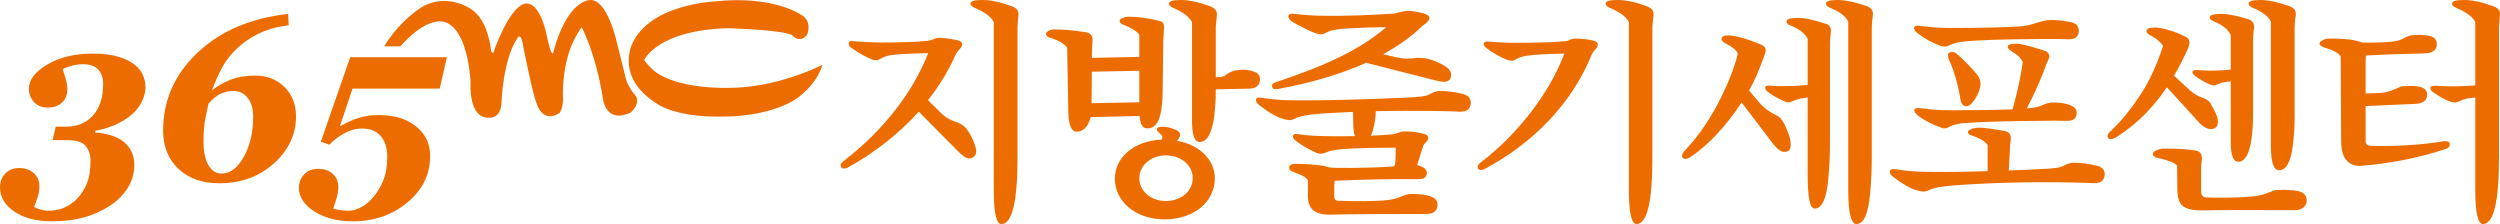
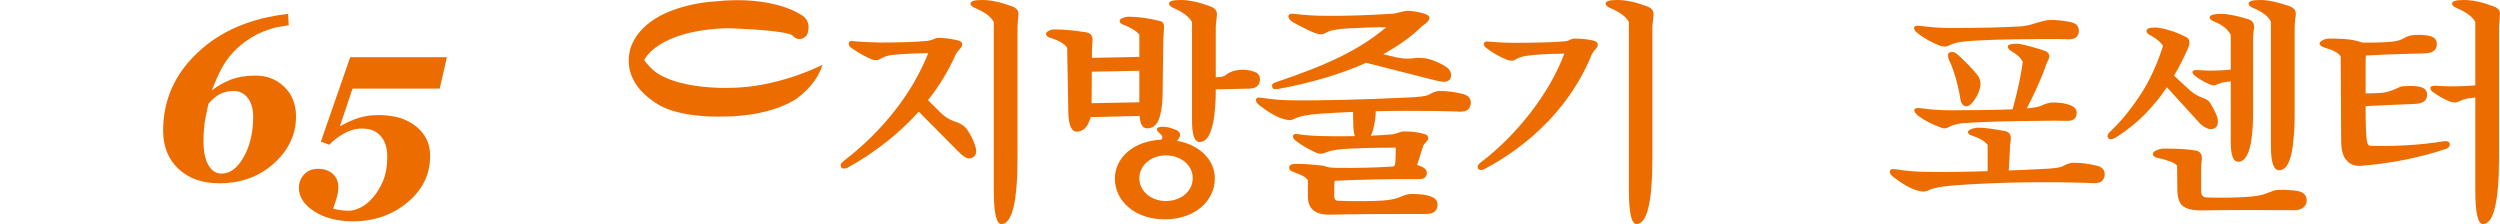
<svg xmlns="http://www.w3.org/2000/svg" width="1060" height="95" viewBox="0 0 1060 95" fill="none">
  <g clip-path="url(#clip0_14_82)">
-     <path d="M39.294 22.729C43.9 22.729 47.661 23.214 50.568 24.162C53.476 25.117 55.74 26.259 57.369 27.643C58.991 29.014 60.109 30.55 60.745 32.218C61.374 33.879 61.681 35.464 61.681 36.924C61.681 38.565 61.311 40.337 60.542 42.219C59.794 44.109 58.585 45.901 56.929 47.562C55.279 49.237 53.084 50.767 50.394 52.179C47.703 53.597 44.376 54.67 40.426 55.459L40.217 56.234C42.335 56.304 44.376 56.608 46.367 57.169C48.359 57.716 50.079 58.498 51.54 59.446C53.14 60.505 54.426 61.91 55.433 63.64C56.439 65.37 56.936 67.475 56.936 69.938C56.936 73.461 56.013 76.728 54.147 79.683C52.281 82.68 49.709 85.213 46.486 87.304C43.033 89.525 39.357 91.166 35.443 92.231C31.536 93.297 27.049 93.83 21.995 93.83C15.411 93.83 10.099 92.446 6.052 89.684C2.012 86.93 -0.008 83.497 -0.008 79.413C-0.008 77.136 0.733 75.205 2.194 73.621C3.683 72.035 5.661 71.26 8.135 71.26C10.609 71.26 12.755 71.973 14.328 73.413C15.907 74.866 16.697 76.721 16.697 78.991C16.697 80.638 16.424 82.265 15.886 83.878C15.355 85.483 14.894 86.778 14.509 87.76C15.236 88.169 16.145 88.536 17.186 88.868C18.228 89.179 19.458 89.338 20.898 89.338C23.058 89.338 25.203 88.895 27.286 88.01C29.397 87.103 31.214 85.816 32.829 84.127C34.569 82.224 35.939 80.071 36.918 77.642C37.868 75.192 38.371 72.015 38.371 68.118C38.371 65.626 37.687 63.571 36.324 61.896C34.961 60.242 32.361 59.411 28.509 59.411H22.275L23.645 53.701H28.062C32.815 53.701 36.61 52.089 39.448 48.905C42.3 45.7 43.739 41.292 43.739 35.651C43.739 33.076 43.054 31.028 41.671 29.519C40.28 27.996 38.113 27.228 35.135 27.228C33.689 27.228 32.172 27.436 30.557 27.851C28.943 28.273 27.629 28.757 26.573 29.311C26.937 30.412 27.363 31.768 27.845 33.395C28.321 35.014 28.558 36.516 28.558 37.907C28.558 40.184 27.817 42.053 26.294 43.479C24.784 44.904 22.743 45.611 20.199 45.611C17.801 45.611 15.851 44.842 14.418 43.264C12.993 41.686 12.259 39.769 12.259 37.52C12.259 33.803 14.88 30.405 20.087 27.339C25.287 24.273 31.704 22.722 39.294 22.722V22.729Z" fill="#ED6C00" />
    <path d="M93.008 77.697C85.753 77.697 79.987 75.662 75.646 71.585C71.327 67.509 69.167 62.11 69.167 55.383C69.167 42.523 74.032 31.505 83.74 22.355C93.434 13.171 106.246 7.689 122.168 5.883L122.42 10.7L117.129 11.565C113.054 12.617 109.524 14.084 106.491 15.96C103.464 17.849 100.927 19.919 98.823 22.196C96.741 24.439 95.021 26.916 93.609 29.685C92.204 32.412 90.953 35.312 89.863 38.343C92.023 36.557 94.595 35.09 97.621 33.865C100.627 32.654 104.205 32.045 108.385 32.045C113.236 32.045 117.304 33.657 120.589 36.869C123.867 40.073 125.509 44.247 125.509 49.376C125.509 57.044 122.371 63.681 116.115 69.302C109.839 74.915 102.143 77.711 93.008 77.711V77.697ZM107.344 49.486C107.344 46.123 106.561 43.465 105.03 41.499C103.478 39.547 101.507 38.578 99.138 38.578C97.237 38.578 95.441 38.931 93.763 39.644C92.079 40.378 90.275 41.804 88.388 43.97C88.15 44.953 87.738 46.87 87.172 49.701C86.585 52.532 86.291 56.02 86.291 60.152C86.291 64.284 86.983 67.675 88.388 70.056C89.786 72.423 91.645 73.6 93.952 73.6C97.572 73.6 100.69 71.26 103.346 66.561C106.002 61.861 107.337 56.158 107.337 49.479L107.344 49.486Z" fill="#ED6C00" />
    <path d="M149.554 93.837C143.123 93.837 137.706 92.453 133.338 89.678C128.949 86.868 126.733 83.552 126.733 79.697C126.733 77.427 127.481 75.503 128.963 73.939C130.444 72.361 132.415 71.579 134.89 71.579C137.364 71.579 139.531 72.292 141.096 73.717C142.669 75.15 143.452 76.998 143.452 79.261C143.452 80.846 143.179 82.542 142.627 84.321C142.068 86.113 141.621 87.498 141.271 88.494C141.823 88.646 142.732 88.84 144.046 89.048C145.346 89.249 146.611 89.352 147.869 89.352C149.526 89.352 151.301 88.826 153.251 87.795C155.187 86.729 156.942 85.234 158.514 83.282C160.234 81.171 161.611 78.784 162.645 76.161C163.679 73.51 164.197 70.257 164.197 66.36C164.197 62.74 163.288 59.854 161.429 57.716C159.584 55.577 156.997 54.511 153.622 54.511C151.986 54.511 150.518 54.726 149.253 55.141C147.974 55.556 146.751 56.096 145.528 56.774C144.312 57.487 143.263 58.179 142.396 58.851C141.516 59.543 140.607 60.346 139.636 61.363L136.043 60.062L148.477 24.266H189.485L186.437 37.561H149.463L144.102 53.591C147.093 51.874 149.847 50.649 152.335 49.916C154.824 49.168 157.536 48.787 160.492 48.787C163.113 48.787 165.622 49.064 168.055 49.59C170.487 50.123 172.815 51.141 175.086 52.615C177.267 54.054 179.035 55.882 180.377 58.145C181.698 60.387 182.369 63.093 182.369 66.277C182.369 73.994 179.133 80.542 172.703 85.864C166.273 91.193 158.549 93.844 149.547 93.844L149.554 93.837Z" fill="#ED6C00" />
-     <path d="M162.896 19.656H169.746C169.746 19.656 178.93 8.603 186.863 9.094C186.863 9.094 197.515 7.855 199.521 34.64C199.521 34.64 198.277 50.614 207.72 49.874C207.72 49.874 212.661 50.365 212.661 42.745C212.661 42.745 213.402 24.812 219.371 16.209C219.371 16.209 220.846 13.032 221.846 19.656C221.846 19.656 225.816 39.803 227.549 43.984C227.549 43.984 230.044 52.58 237.23 47.915C237.23 47.915 238.718 46.185 238.718 41.769C238.718 41.769 237.488 23.594 246.665 11.558C246.665 11.558 252.62 22.604 255.598 41.527C255.598 41.527 256.59 52.822 267.501 47.666C267.501 47.666 271.723 43.984 269.493 40.544C269.493 40.544 265.761 36.599 265.02 31.934L261.287 16.943C261.287 16.943 257.317 -0.492 250.111 0.014C250.111 0.014 240.445 -0.242 234.497 22.598C234.497 22.598 233.763 24.079 232.008 15.974C232.008 15.974 229.534 1.232 223.083 1.481C223.083 1.481 219.127 0.99 213.654 11.8C213.654 11.8 211.103 16.715 209.313 22.03C209.313 22.03 208.496 23.317 208.174 21.068C208.174 21.068 207.042 8.596 199.808 3.917C199.808 3.917 189.96 -3.246 179.07 2.865C179.07 2.865 169.697 8.34 162.889 19.649L162.896 19.656Z" fill="#ED6C00" />
    <path d="M342.107 14.936C342.107 14.936 345.001 9.073 339.367 6.09C339.367 6.09 327.674 -2.09 302.917 0.623C302.917 0.623 275.679 1.723 268.102 18.486C268.102 18.486 260.414 33.194 279.39 44.489C279.39 44.489 287.638 50.081 307.719 49.396C307.719 49.396 324.913 49.666 337.019 42.309C337.019 42.309 345.965 36.73 348.719 27.47C348.719 27.47 329.722 37.409 308.418 37.263C308.418 37.263 286.813 37.956 277.049 29.802C277.049 29.802 274.023 27.069 273.184 25.435C273.184 25.435 278.412 12.908 308.418 11.953C308.418 11.953 327.541 12.492 333.992 14.257C333.992 14.257 335.796 14.541 336.341 15.351C336.341 15.351 338.941 18.355 342.093 14.943L342.107 14.936Z" fill="#ED6C00" />
    <path d="M406.362 21.435C406.062 21.836 405.656 22.335 405.356 22.833C402.238 29.809 398.31 36.392 393.474 42.468L398.709 47.652C400.421 49.445 402.735 50.94 406.055 51.937C407.767 52.636 408.871 53.528 409.682 54.428C411.192 56.518 412.401 58.712 413.205 61.01C413.505 61.91 413.911 63.204 413.911 64.097C413.911 66.187 412.401 67.184 410.794 67.184C409.689 67.184 408.179 66.09 406.467 64.395L389.552 47.348C381.298 56.518 371.128 64.595 359.253 71.17C358.75 71.371 358.344 71.468 357.841 71.468C356.932 71.468 356.429 70.97 356.429 69.973C356.429 69.475 356.932 68.879 357.841 68.18C374.252 55.522 386.834 39.568 393.578 22.528C387.337 22.625 381.501 22.93 378.174 23.324C376.258 23.525 374.749 24.12 373.546 24.819C372.743 25.318 372.135 25.518 371.631 25.518C370.925 25.518 370.219 25.422 369.521 25.117C367.207 24.217 364.383 22.625 361.266 20.528C360.357 19.933 359.854 19.331 359.854 18.632C359.854 17.635 360.455 17.234 361.769 17.434C364.488 17.732 368.416 17.933 373.246 18.03C380.697 18.03 388.148 17.829 393.278 17.331C394.082 17.234 394.788 17.033 395.494 16.735C396.598 16.237 397.304 16.036 397.807 16.036C400.023 16.036 402.539 16.334 405.761 17.033C407.271 17.331 407.977 17.933 407.977 18.826C407.977 19.525 407.474 20.321 406.369 21.414L406.362 21.435ZM431.427 11.662V66.789C431.427 85.629 429.113 95 424.584 95C422.466 95 421.362 90.218 421.362 80.742V9.371C420.257 7.08 417.434 5.087 413.205 3.288C412.101 2.789 411.492 2.194 411.492 1.495C411.492 0.498 413.1 0 416.525 0C420.145 0 424.276 0.9 429.106 2.692C431.021 3.391 431.825 4.485 431.825 5.883C431.825 7.08 431.42 10.368 431.42 11.662H431.427Z" fill="#ED6C00" />
    <path d="M493.242 17.047L492.941 39.478C492.941 42.766 492.64 45.756 492.032 48.351C491.124 52.442 489.216 54.435 486.497 54.435C484.484 54.435 483.477 52.739 483.177 49.154L462.439 49.653C461.334 53.743 459.419 55.833 456.498 55.833C454.387 55.833 453.073 53.141 452.975 47.756L452.472 20.244C451.263 18.452 448.746 17.054 445.322 16.057C444.217 15.759 443.511 15.157 443.511 14.361C443.511 13.365 445.524 12.465 447.034 12.465C450.857 12.465 455.289 12.867 460.321 13.662C462.236 13.96 463.243 14.957 463.243 16.853C463.243 17.552 463.145 18.445 463.04 20.141L462.942 24.529L483.079 24.127V14.659C481.772 13.067 479.353 11.669 476.334 10.472C475.23 10.174 474.726 9.572 474.726 8.776C474.726 7.876 477.145 7.08 478.249 7.08C482.478 7.08 486.909 7.676 491.641 8.873C492.948 9.171 493.556 9.966 493.556 11.365C493.556 12.562 493.256 15.85 493.256 17.047H493.242ZM483.072 30.003L462.935 30.405L462.837 43.763L483.072 43.361V30.003ZM492.438 59.211C492.738 58.913 492.843 58.512 492.843 58.117C492.843 57.023 490.53 56.027 490.53 54.83C490.53 54.13 491.333 53.736 493.046 53.736C494.758 53.736 496.666 54.234 498.784 55.134C499.791 55.632 500.392 56.331 500.392 57.224C500.392 57.819 499.889 58.719 499.085 59.716C508.849 61.412 515.091 67.987 515.091 75.662C515.091 85.234 506.536 93.007 493.85 93.007C481.164 93.007 472.706 85.234 472.706 75.662C472.706 66.99 480.556 59.716 492.438 59.218V59.211ZM494.346 85.227C500.888 85.227 505.725 80.943 505.725 75.558C505.725 70.174 500.895 65.89 494.346 65.89C487.797 65.89 483.072 70.278 483.072 75.558C483.072 80.839 487.804 85.227 494.346 85.227ZM515.489 11.662V32.792C516.195 32.696 516.901 32.696 517.6 32.592C518.606 32.495 519.312 32.19 519.711 31.796C520.92 30.896 522.129 30.301 523.338 30.003C526.358 29.304 528.979 29.408 531.691 30.405C533.403 30.903 534.207 31.997 534.207 33.595C534.207 36.184 532.697 37.485 529.678 37.582C528.07 37.582 523.436 37.679 515.482 37.88V38.973C515.482 42.863 515.182 46.15 514.881 48.94C513.875 56.414 511.862 60.207 508.639 60.207C506.529 60.207 505.417 57.314 505.417 51.237V9.371C504.208 7.08 501.489 5.087 497.365 3.288C496.261 2.789 495.653 2.194 495.653 1.495C495.653 0.498 497.261 0 500.685 0C504.11 0 508.339 0.9 513.169 2.692C514.979 3.391 515.985 4.485 515.985 5.883C515.985 7.08 515.482 10.368 515.482 11.662H515.489Z" fill="#ED6C00" />
    <path d="M604.78 90.716C586.559 90.716 572.167 90.813 564.01 91.013C557.363 91.11 554.547 88.425 554.547 83.241V76.361C553.841 75.365 552.736 74.666 551.325 74.07C550.22 73.572 549.011 73.171 547.802 72.672C546.998 72.271 546.593 71.773 546.593 71.177C546.593 69.98 547.501 69.482 549.514 69.482C553.135 69.482 556.86 69.779 561.194 70.278C561.494 70.278 561.998 70.575 562.703 70.776C563.913 71.074 565.22 71.177 566.932 71.177C574.886 71.274 583.644 71.081 590.787 70.582C591.088 70.485 591.388 70.181 591.493 69.786C591.794 67.793 591.696 66.097 591.794 62.609C582.938 62.609 574.781 62.81 569.343 63.204C566.023 63.502 563.808 63.903 562.298 64.602C561.389 65.004 560.69 65.198 560.187 65.198C559.586 65.198 558.88 65.101 558.174 64.796C554.952 63.301 551.933 61.709 549.319 59.612C548.613 59.017 548.214 58.415 548.214 57.819C548.214 56.92 549.018 56.622 550.633 56.92C553.652 57.418 557.175 57.619 561.403 57.716C565.73 57.813 570.161 57.813 574.488 57.716C573.984 56.421 573.782 54.525 573.782 52.13L573.684 47.445C568.749 47.645 563.92 47.943 559.286 48.241C554.456 48.642 551.031 49.237 549.221 50.234C548.214 50.732 547.306 50.933 546.802 50.933C546.502 50.933 545.894 50.836 544.887 50.635C541.665 49.839 538.24 47.943 534.019 44.655C533.012 43.859 532.509 43.16 532.509 42.461C532.509 41.562 533.313 41.167 535.025 41.465C539.254 42.164 543.881 42.558 549.116 42.558C560.292 42.655 577.402 42.261 596.533 41.361C601.768 41.16 604.787 40.766 605.794 40.164C607.604 39.07 609.114 38.572 610.428 38.572C613.447 38.572 616.669 38.973 619.989 39.769C622.408 40.364 623.61 41.562 623.61 43.458C623.61 44.455 623.309 45.451 622.701 46.15C621.995 47.05 620.59 47.445 618.773 47.348C617.263 47.251 613.839 47.147 608.506 47.05C600.349 46.953 591.794 46.953 583.336 47.147C583.239 50.04 582.833 52.629 582.232 54.823C581.932 55.916 581.631 56.816 581.226 57.515C584.448 57.418 587.67 57.217 590.585 56.92C592.598 56.622 593.604 55.722 595.316 55.722C598.434 55.722 601.355 56.02 603.872 56.816C605.081 57.114 605.584 57.716 605.584 58.608C605.584 59.107 605.081 59.903 603.976 61.003C603.676 61.301 603.473 61.799 603.375 62C602.669 64.194 601.866 66.983 600.859 69.973C603.781 70.769 604.983 71.87 604.983 73.261C604.983 75.053 603.774 75.953 601.46 75.953C589.082 75.856 576.095 76.154 565.926 76.652C565.828 77.552 565.723 78.244 565.723 78.742V83.227C565.723 84.521 566.324 85.124 567.533 85.124C574.879 85.421 581.827 85.324 586.461 85.027C589.886 84.729 592.297 84.231 594.114 83.331C595.722 82.632 597.134 82.237 598.441 82.237C605.892 82.237 609.512 83.732 609.512 86.625C609.512 89.318 608.002 90.716 604.78 90.716ZM603.774 10.465C603.173 10.866 602.767 11.365 602.362 11.662C597.931 15.946 592.493 19.635 586.454 23.027L592.598 24.425C595.414 25.02 597.735 24.923 599.943 24.626C603.767 24.127 607.995 25.221 612.629 28.017C614.545 29.11 615.251 30.509 615.251 31.706C615.348 33.298 614.447 34.696 612.133 34.696C611.427 34.696 610.218 34.495 608.708 34.101L579.213 26.626C568.344 31.512 555.658 35.201 542.063 37.693C541.56 37.79 541.057 37.79 540.652 37.79C539.743 37.79 539.345 37.291 539.345 36.198C539.345 35.7 539.848 35.201 540.854 34.904C562.501 27.629 575.886 21.449 587.768 11.579C583.637 11.482 578.101 11.676 571.259 12.078C566.932 12.278 563.913 12.873 562.2 13.87C561.396 14.368 560.69 14.569 559.985 14.569C558.775 14.569 556.762 13.773 553.645 12.278C550.926 10.984 549.018 9.883 547.704 9.088C546.795 8.292 546.292 7.689 546.292 7.094C546.292 6.001 547.096 5.599 548.913 5.897C553.037 6.395 557.37 6.693 561.998 6.693C570.154 6.79 579.814 6.492 590.787 5.793C592.094 5.696 595.316 4.596 596.526 4.596C598.441 4.596 600.754 4.893 603.271 5.592C605.186 6.091 606.087 6.79 606.087 7.683C606.087 8.382 605.381 9.378 603.774 10.472V10.465Z" fill="#ED6C00" />
    <path d="M675.954 21.435C675.751 21.636 675.451 22.134 674.948 23.027C666.393 44.157 649.778 60.906 629.243 71.772C628.943 71.973 628.44 72.07 627.831 72.07C626.923 72.07 626.524 71.572 626.524 70.575C626.524 70.174 627.028 69.482 627.936 68.783C643.341 57.12 657.229 39.174 663.268 22.729C657.83 22.826 651.386 23.027 647.563 23.629C645.648 23.83 644.138 24.328 642.936 25.027C642.132 25.525 641.524 25.726 641.021 25.726C640.217 25.726 639.609 25.629 638.91 25.325C635.688 24.03 632.969 22.431 630.753 20.743C629.649 20.044 629.145 19.345 629.145 18.846C629.145 17.85 629.747 17.448 631.158 17.649C634.478 17.947 638.407 18.147 642.635 18.147C650.289 18.147 658.543 17.947 663.073 17.552C663.981 17.455 664.785 17.351 665.288 17.054C666.197 16.555 667.001 16.355 667.504 16.355C670.523 16.355 673.144 16.652 675.353 17.151C676.765 17.448 677.464 18.05 677.464 18.943C677.464 19.642 676.961 20.535 675.954 21.435ZM700.613 11.662V66.789C700.613 85.629 698.397 95 693.868 95C691.757 95 690.646 90.218 690.646 80.742V9.371C689.542 7.08 686.718 5.087 682.489 3.288C681.385 2.789 680.777 2.194 680.777 1.495C680.777 0.498 682.385 0 685.809 0C689.437 0 693.561 0.9 698.39 2.692C700.201 3.391 701.109 4.485 701.109 5.883C701.109 7.08 700.606 10.368 700.606 11.662H700.613Z" fill="#ED6C00" />
-     <path d="M747.827 24.321C745.612 30.301 743.899 34.391 741.586 38.378L746.618 44.261C748.533 46.254 750.749 47.749 753.062 48.843C754.37 49.341 755.579 50.635 756.585 52.629C758.298 56.318 759.304 58.906 759.199 60.803C759.402 63.093 758.696 64.395 756.781 64.395C755.572 64.595 753.859 63.495 751.951 61.204L738.461 43.458C738.161 43.756 737.958 44.157 737.755 44.455C732.115 52.829 725.174 60.803 717.22 66.284C716.011 67.08 715.305 67.378 714.704 67.378C713.698 67.378 713.194 66.879 713.194 65.883C713.194 65.384 713.698 64.485 714.704 63.488C720.345 57.508 725.775 49.535 730.109 40.558C733.128 34.377 735.645 27.899 736.854 22.715C736.148 21.22 734.638 19.926 731.717 18.431C730.507 17.836 729.906 17.137 729.906 16.535C729.906 15.441 731.115 14.839 733.534 15.04C733.834 15.04 735.645 15.337 736.651 15.538C739.768 16.237 743.997 17.732 746.716 18.929C748.128 19.525 748.631 20.328 748.631 21.525C748.631 22.224 748.226 23.117 747.827 24.314V24.321ZM775.918 18.943V59.917C775.918 65.301 775.715 70.582 775.212 75.766C774.506 84.238 772.493 88.425 769.376 88.425C767.363 88.425 766.454 83.642 766.454 73.974V41.375C766.049 41.472 765.748 41.472 765.546 41.472C761.317 41.873 759.709 43.368 758.5 43.368C757.794 43.368 757.088 43.167 756.389 42.87C753.873 41.776 751.56 40.475 749.442 38.883C748.736 38.288 748.435 37.686 748.435 37.188C748.435 36.488 749.141 36.191 750.651 36.288C752.965 36.585 755.684 36.585 758.703 36.488C760.919 36.488 763.533 36.288 766.454 35.99V16.452C765.245 14.057 762.834 12.264 759.304 10.866C758.095 10.368 757.494 9.87 757.494 9.074C757.494 8.077 759.206 7.579 762.526 7.579C765.245 7.579 768.866 8.375 773.702 9.973C775.513 10.375 776.323 11.468 776.323 12.963C776.323 14.258 775.918 15.753 775.918 18.943ZM793.629 12.064V66.589C793.629 71.676 793.427 76.853 792.924 82.037C792.12 90.709 790.303 94.993 787.087 94.993C784.872 94.993 783.662 90.211 783.662 80.839V9.171C782.558 6.88 779.937 4.886 775.911 3.288C774.807 2.789 774.199 2.194 774.199 1.495C774.199 0.498 775.806 0 779.231 0C782.453 0 786.577 0.9 791.512 2.595C793.224 3.294 794.126 4.291 794.126 5.883C794.126 6.977 793.623 8.873 793.623 12.064H793.629Z" fill="#ED6C00" />
    <path d="M891.483 76.458C890.777 77.358 889.372 77.752 887.555 77.655C886.045 77.558 882.62 77.455 877.287 77.358C861.183 77.06 843.465 77.455 828.06 78.652C823.23 79.053 819.805 79.649 817.995 80.548C816.989 81.047 816.08 81.247 815.577 81.247C815.276 81.247 814.668 81.15 813.662 80.95C810.439 80.251 807.015 78.257 802.793 75.067C801.786 74.271 801.283 73.572 801.283 72.776C801.283 71.876 802.087 71.482 803.799 71.779C808.028 72.478 812.655 72.873 817.89 72.873C824.432 72.97 832.988 72.873 842.752 72.575V61.411C841.34 59.716 839.229 58.518 836.21 57.522C835.001 57.224 834.399 56.622 834.399 55.93C834.399 55.134 836.818 54.137 838.929 54.137C841.347 54.137 845.17 54.636 850.308 55.632C852.118 56.034 852.824 57.328 852.523 59.619C852.321 60.913 852.223 62.11 852.223 63.01L851.719 72.278C856.151 72.181 860.575 71.876 865.307 71.682C870.542 71.482 873.562 71.087 874.568 70.485C876.378 69.488 877.888 68.99 879.202 68.99C882.222 68.99 885.444 69.391 888.764 70.187C891.182 70.686 892.384 71.883 892.384 73.876C892.384 74.873 892.084 75.773 891.476 76.465L891.483 76.458ZM876.784 16.645C873.862 16.548 870.242 16.445 865.307 16.548C849.804 16.645 838.831 16.95 832.386 17.642C830.073 17.843 828.263 18.438 826.648 19.137C825.942 19.538 825.236 19.732 824.635 19.732C824.132 19.732 823.426 19.635 822.419 19.331C818.897 17.933 815.772 16.244 813.158 14.147C812.054 13.351 811.551 12.555 811.551 11.953C811.551 11.053 812.459 10.755 813.969 10.956C818.498 11.551 822.727 11.856 826.55 11.856C839.334 11.856 849.602 11.655 857.052 11.157C858.562 11.06 860.575 10.658 863.294 9.759C866.111 8.859 868.124 8.464 869.438 8.464C872.157 8.464 874.974 8.762 877.895 9.364C880.313 9.862 881.418 11.06 881.418 13.053C881.418 15.649 879.608 16.839 876.791 16.645H876.784ZM876.281 51.237C872.856 51.14 869.13 51.14 864.706 51.237C851.014 51.334 840.145 51.639 832.191 52.234C829.975 52.435 828.165 52.933 826.55 53.729C825.746 54.227 825.041 54.428 824.537 54.428C823.831 54.428 823.125 54.227 822.322 53.833C818.799 52.538 815.779 50.94 813.263 49.05C812.257 48.15 811.656 47.458 811.656 46.759C811.656 45.963 812.564 45.666 814.172 45.859C818.603 46.455 822.629 46.759 826.355 46.759C836.419 46.759 845.38 46.662 853.334 46.358C855.445 38.779 856.857 32.204 857.66 26.321C857.059 24.826 855.55 23.234 852.726 21.635C851.817 21.137 851.314 20.341 851.314 19.739C851.314 18.839 852.824 18.542 855.543 18.542C856.249 18.542 857.856 18.943 860.673 19.635C863.49 20.431 865.608 21.033 866.915 21.532C868.222 21.933 868.928 22.93 868.928 24.023C868.928 24.521 868.222 25.919 867.718 27.013C867.418 27.608 867.215 28.508 866.915 29.304C864.902 34.585 862.483 39.969 859.366 45.949C862.183 45.749 864.196 45.354 865.405 44.856C867.215 43.956 868.928 43.458 870.339 43.458C872.653 43.458 874.869 43.658 876.784 44.254C879.3 44.953 880.509 46.15 880.509 47.839C880.509 50.234 879.097 51.327 876.281 51.23V51.237ZM837.021 42.565C835.811 44.261 834.805 45.057 833.798 45.057C832.289 44.96 831.485 43.963 831.184 41.97C830.982 40.378 830.38 37.388 829.269 33.201C828.465 30.508 827.662 28.114 826.753 26.224C826.25 25.324 825.949 24.431 825.949 23.435C825.949 22.535 826.452 22.037 827.864 22.037C828.57 22.037 829.472 22.535 830.681 23.733C832.596 25.428 834.609 27.421 836.72 29.816C838.635 31.906 839.739 33.408 839.739 35.498C839.739 37.589 838.635 40.281 837.021 42.579V42.565Z" fill="#ED6C00" />
    <path d="M927.52 20.936C925.808 24.722 923.9 28.515 921.782 32.1L928.625 38.378C930.134 39.672 931.441 40.572 933.657 41.368C935.265 41.963 936.474 42.565 937.18 43.763C939.095 47.05 940.402 49.542 940.402 51.341C940.402 53.632 939.395 54.733 937.383 54.733C936.075 54.733 934.566 54.034 932.853 52.442L918.762 36.994C913.325 45.071 906.482 52.345 897.521 58.027C896.417 58.726 895.508 59.024 895.103 59.024C894.097 59.024 893.593 58.525 893.593 57.626C893.593 57.127 894.097 56.331 895.005 55.535C899.534 51.348 904.77 44.669 908.495 38.689C912.521 32.211 915.142 25.532 917.155 19.448C916.051 17.857 914.541 16.459 911.92 15.06C910.711 14.465 910.109 13.863 910.109 13.164C910.109 12.07 911.416 11.669 913.835 11.669C914.541 11.669 915.142 11.766 915.848 11.87C920.174 12.666 923.697 14.064 926.416 15.462C927.828 16.057 928.331 16.957 928.331 18.154C928.331 18.653 928.031 19.85 927.527 20.944L927.52 20.936ZM973.225 89.117C955.304 89.02 943.023 89.02 934.062 89.214C929.834 89.311 926.814 88.619 925.102 87.02C923.893 85.726 923.187 83.331 923.187 80.244L923.089 70.278C922.285 69.08 919.461 67.987 914.632 66.886C913.422 66.589 912.821 66.09 912.821 65.191C912.821 63.993 915.743 62.996 917.553 62.996C923.592 62.996 927.919 63.294 930.84 63.792C932.951 64.09 933.86 65.585 933.559 67.883C933.357 69.177 933.259 70.471 933.259 71.475V81.144C933.259 82.84 934.167 83.732 935.873 83.732C942.114 83.933 946.846 83.829 951.977 83.532C956.205 83.331 959.427 82.736 961.336 81.836C963.349 81.04 964.858 80.542 965.767 80.542C969.192 80.445 972.106 80.542 974.427 81.04C976.747 81.538 978.047 82.833 978.047 85.027C978.047 87.719 975.531 89.11 973.218 89.11L973.225 89.117ZM952.69 65.889C951.683 67.682 950.474 68.582 949.069 68.582C946.853 68.582 945.847 65.889 945.847 60.311V34.495C944.938 34.592 944.134 34.696 943.428 34.793C940.71 35.194 939.703 36.191 938.697 36.191C938.193 36.191 937.592 36.094 936.984 35.789C935.272 35.09 933.161 33.997 930.84 32.301C930.037 31.706 929.631 31.208 929.631 30.605C929.631 29.906 930.337 29.609 931.847 29.706C934.16 29.906 936.579 30.003 939.193 29.906C940.703 29.906 942.918 29.809 945.84 29.505V14.853C944.631 12.361 942.219 10.465 938.69 9.074C937.48 8.575 936.879 7.98 936.879 7.378C936.879 6.381 938.69 5.883 942.017 5.883C944.631 5.883 948.356 6.679 953.088 8.077C954.898 8.575 955.709 9.773 955.709 11.268C955.709 12.562 955.304 13.96 955.304 17.248V47.355C955.304 56.428 954.5 62.505 952.683 65.897L952.69 65.889ZM972.12 62.007C971.212 68.783 969.304 72.174 966.284 72.174C964.068 72.174 962.859 68.783 962.859 62.104V9.171C961.755 6.88 959.134 4.886 955.108 3.288C954.004 2.789 953.395 2.194 953.395 1.495C953.395 0.498 955.003 0 958.428 0C961.65 0 965.774 0.9 970.708 2.595C972.519 3.294 973.427 4.291 973.427 5.883C973.427 6.977 972.924 8.776 972.924 12.064V49.846C972.924 53.833 972.624 57.923 972.12 62.007Z" fill="#ED6C00" />
-     <path d="M1036.54 63.301C1025.27 67.087 1012.18 69.482 1001.31 70.278C998.191 70.575 996.171 69.482 994.766 67.786C993.557 66.388 992.655 63.896 992.655 59.709L992.453 24.023C991.852 22.625 989.531 21.331 985.806 20.238C984.198 19.739 983.492 19.144 983.492 18.445C983.492 17.351 985.806 16.355 987.721 16.355C992.152 16.355 995.472 16.555 998.086 17.054C999.393 17.351 1000.6 17.649 1001.61 18.05C1005.74 18.147 1011.58 17.953 1014.39 17.649C1016.31 17.448 1018.01 16.95 1019.53 16.057C1020.74 15.358 1021.75 15.06 1022.65 14.964C1025.07 14.666 1027.27 14.763 1029.29 15.06C1031.91 15.462 1033.22 16.652 1033.22 18.653C1033.22 21.241 1031.51 22.542 1027.99 22.639C1022.15 22.736 1012.08 23.041 1003.13 23.539C1003.03 24.439 1003.03 25.532 1003.03 26.432V39.589C1005.95 39.589 1008.77 39.492 1010.37 39.291C1014.5 38.793 1017.12 36.703 1018.73 36.599C1021.04 36.398 1024.06 36.398 1025.37 36.696C1027.89 37.097 1029.1 38.191 1029.1 40.184C1029.1 42.676 1027.29 43.97 1023.66 44.074C1019.13 44.275 1011.18 44.572 1003.02 44.974V59.923C1003.02 61.121 1003.62 61.716 1005.13 61.82C1015.2 62.117 1026.37 61.522 1035.84 59.923C1036.14 59.923 1036.75 59.827 1037.25 59.827C1038.46 60.027 1038.86 60.623 1038.66 61.522C1038.66 62.318 1037.86 62.92 1036.54 63.315V63.301ZM1059.59 11.662V66.789C1059.59 85.629 1057.28 95 1052.75 95C1050.64 95 1049.53 90.218 1049.53 80.742V41.368C1048.12 41.465 1047.01 41.666 1046.1 41.769C1043.89 42.171 1041.98 43.465 1041.07 43.465C1040.27 43.465 1039.46 43.264 1038.56 42.967C1036.24 42.067 1034.03 40.773 1031.61 39.077C1030.9 38.579 1030.5 37.983 1030.5 37.284C1030.5 36.585 1031.31 36.288 1033.02 36.385C1036.14 36.585 1039.16 36.682 1042.08 36.585C1044.5 36.585 1046.91 36.385 1049.53 36.184V9.371C1048.42 7.08 1045.6 5.087 1041.37 3.288C1040.27 2.789 1039.66 2.194 1039.66 1.495C1039.66 0.498 1041.27 0 1044.69 0C1048.31 0 1052.44 0.9 1057.27 2.692C1059.19 3.391 1059.99 4.485 1059.99 5.883C1059.99 7.08 1059.59 10.368 1059.59 11.662H1059.59Z" fill="#ED6C00" />
+     <path d="M1036.54 63.301C1025.27 67.087 1012.18 69.482 1001.31 70.278C998.191 70.575 996.171 69.482 994.766 67.786C993.557 66.388 992.655 63.896 992.655 59.709L992.453 24.023C991.852 22.625 989.531 21.331 985.806 20.238C984.198 19.739 983.492 19.144 983.492 18.445C983.492 17.351 985.806 16.355 987.721 16.355C992.152 16.355 995.472 16.555 998.086 17.054C999.393 17.351 1000.6 17.649 1001.61 18.05C1005.74 18.147 1011.58 17.953 1014.39 17.649C1016.31 17.448 1018.01 16.95 1019.53 16.057C1020.74 15.358 1021.75 15.06 1022.65 14.964C1025.07 14.666 1027.27 14.763 1029.29 15.06C1031.91 15.462 1033.22 16.652 1033.22 18.653C1033.22 21.241 1031.51 22.542 1027.99 22.639C1022.15 22.736 1012.08 23.041 1003.13 23.539C1003.03 24.439 1003.03 25.532 1003.03 26.432V39.589C1005.95 39.589 1008.77 39.492 1010.37 39.291C1014.5 38.793 1017.12 36.703 1018.73 36.599C1021.04 36.398 1024.06 36.398 1025.37 36.696C1027.89 37.097 1029.1 38.191 1029.1 40.184C1029.1 42.676 1027.29 43.97 1023.66 44.074C1019.13 44.275 1011.18 44.572 1003.02 44.974C1003.02 61.121 1003.62 61.716 1005.13 61.82C1015.2 62.117 1026.37 61.522 1035.84 59.923C1036.14 59.923 1036.75 59.827 1037.25 59.827C1038.46 60.027 1038.86 60.623 1038.66 61.522C1038.66 62.318 1037.86 62.92 1036.54 63.315V63.301ZM1059.59 11.662V66.789C1059.59 85.629 1057.28 95 1052.75 95C1050.64 95 1049.53 90.218 1049.53 80.742V41.368C1048.12 41.465 1047.01 41.666 1046.1 41.769C1043.89 42.171 1041.98 43.465 1041.07 43.465C1040.27 43.465 1039.46 43.264 1038.56 42.967C1036.24 42.067 1034.03 40.773 1031.61 39.077C1030.9 38.579 1030.5 37.983 1030.5 37.284C1030.5 36.585 1031.31 36.288 1033.02 36.385C1036.14 36.585 1039.16 36.682 1042.08 36.585C1044.5 36.585 1046.91 36.385 1049.53 36.184V9.371C1048.42 7.08 1045.6 5.087 1041.37 3.288C1040.27 2.789 1039.66 2.194 1039.66 1.495C1039.66 0.498 1041.27 0 1044.69 0C1048.31 0 1052.44 0.9 1057.27 2.692C1059.19 3.391 1059.99 4.485 1059.99 5.883C1059.99 7.08 1059.59 10.368 1059.59 11.662H1059.59Z" fill="#ED6C00" />
  </g>
  <defs>
    <clipPath id="clip0_14_82">
      <rect width="1060" height="95" fill="white" />
    </clipPath>
  </defs>
</svg>